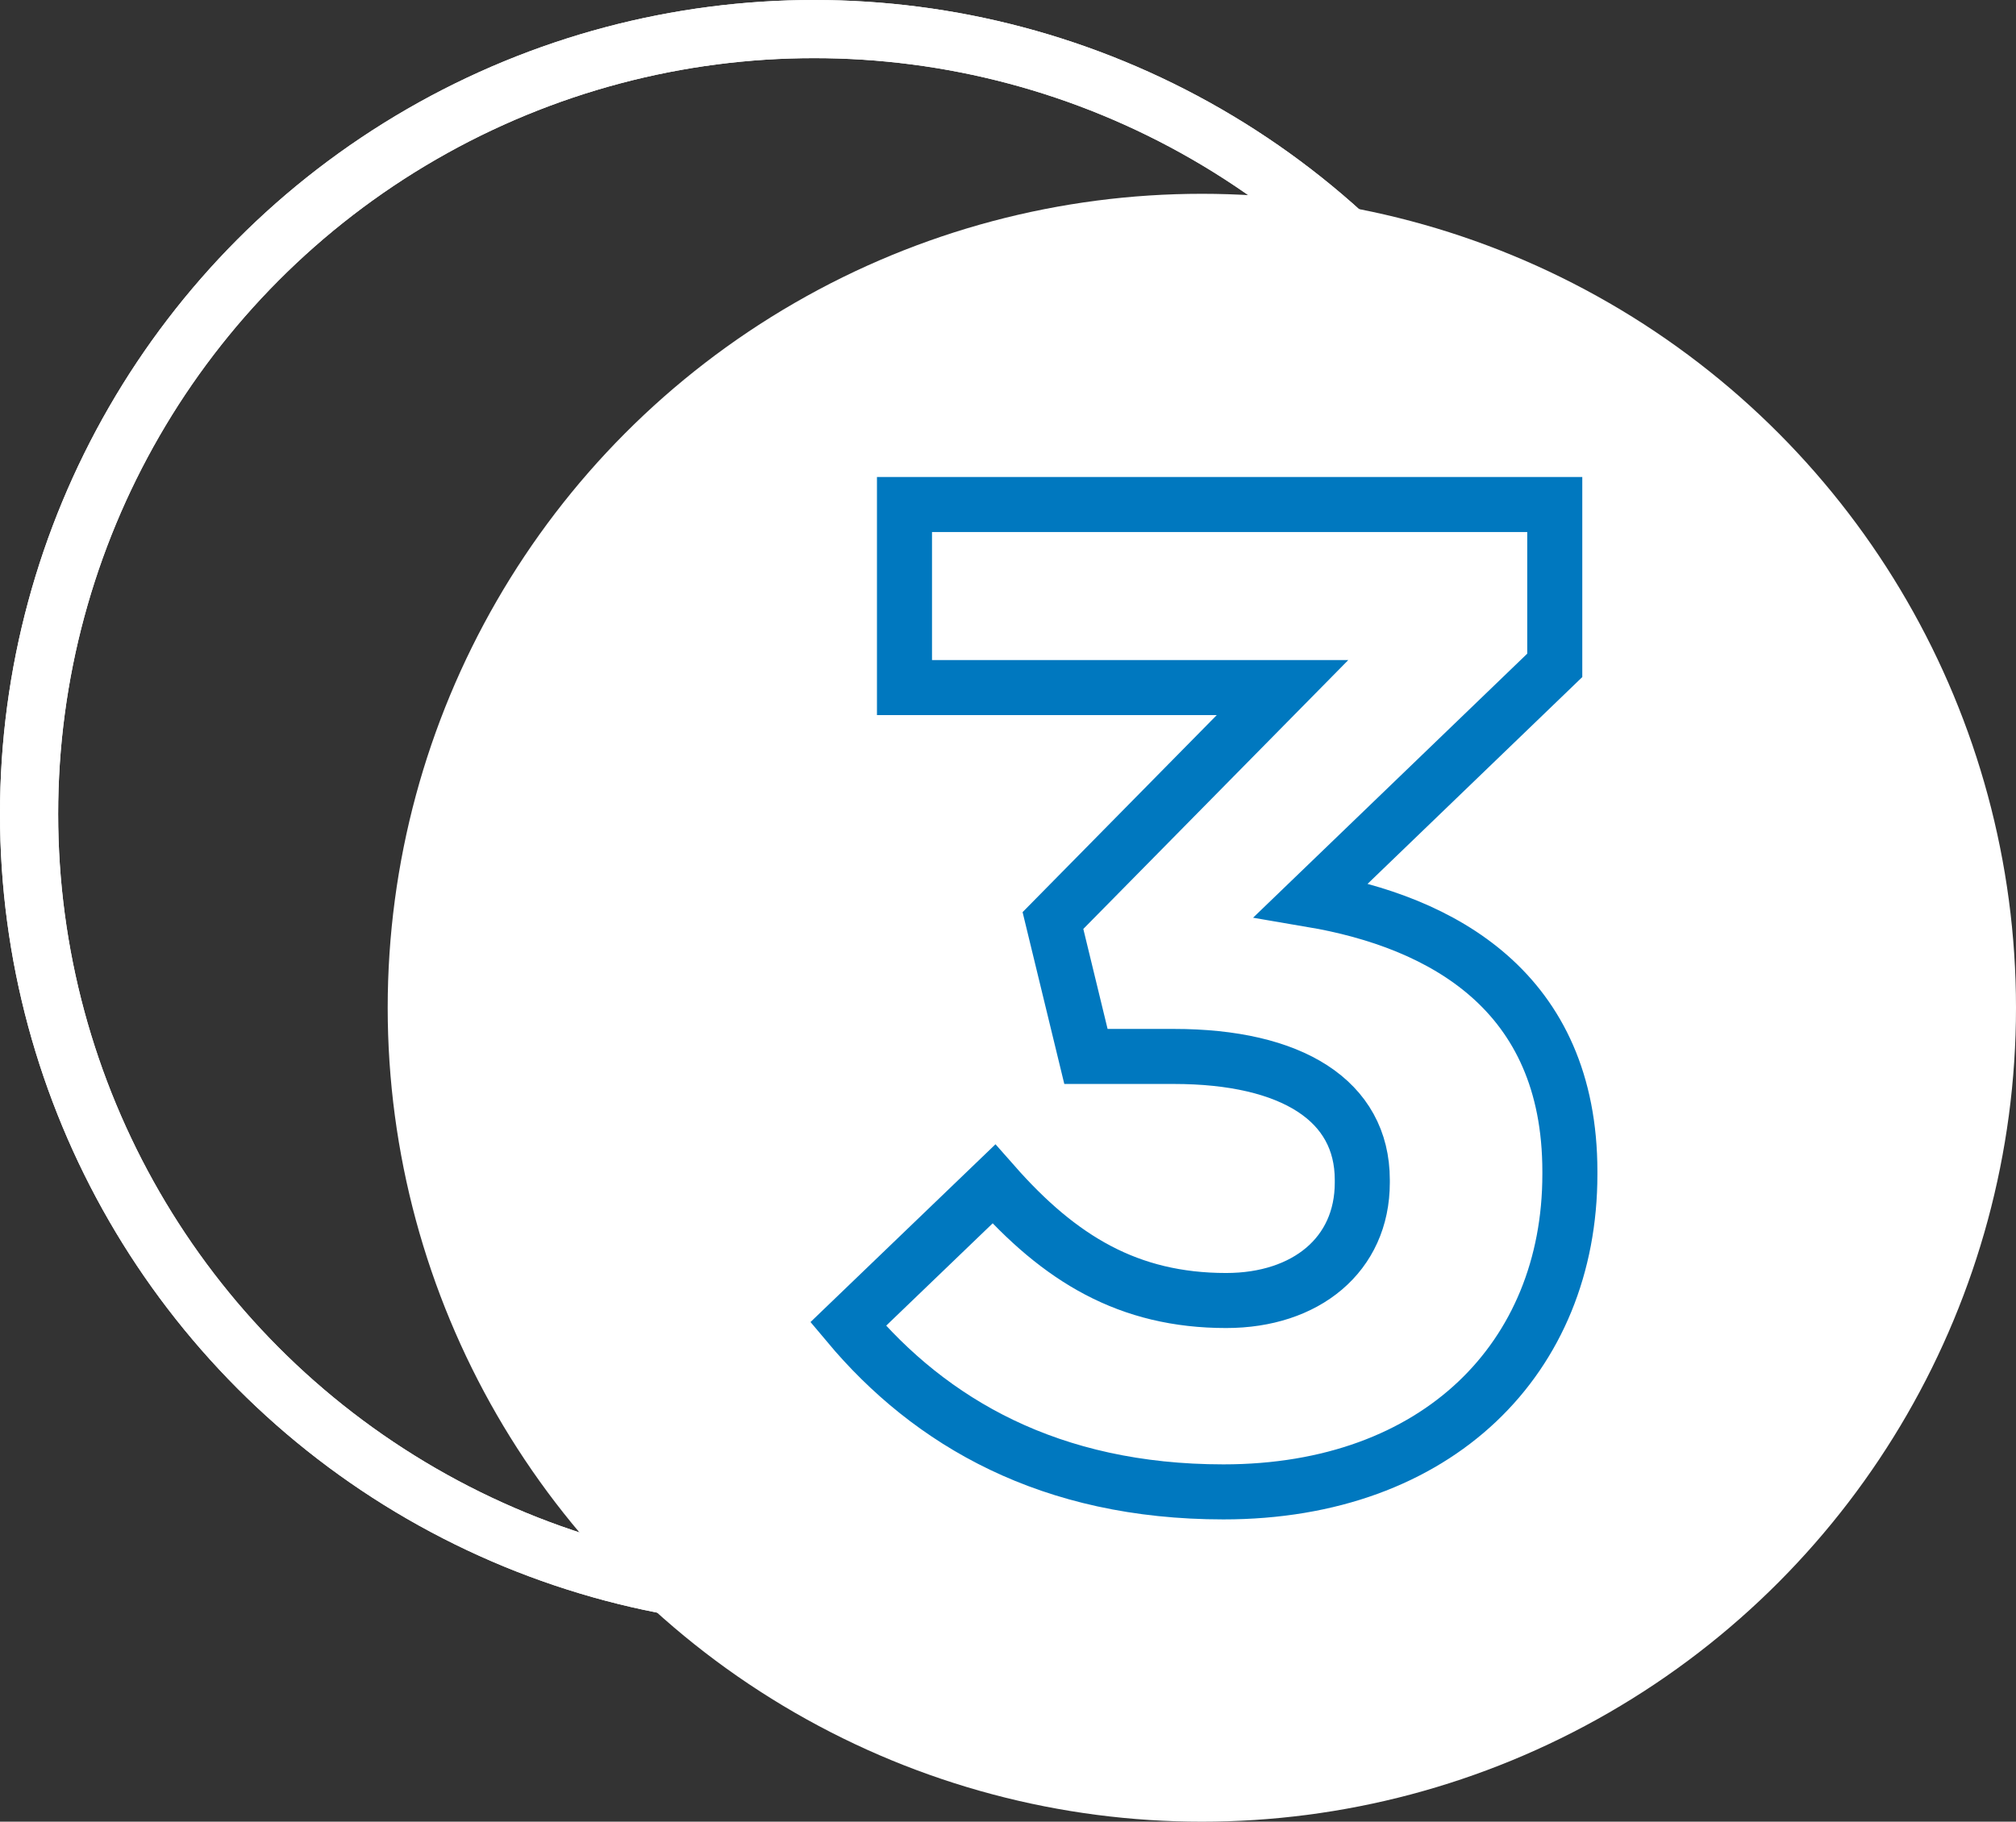
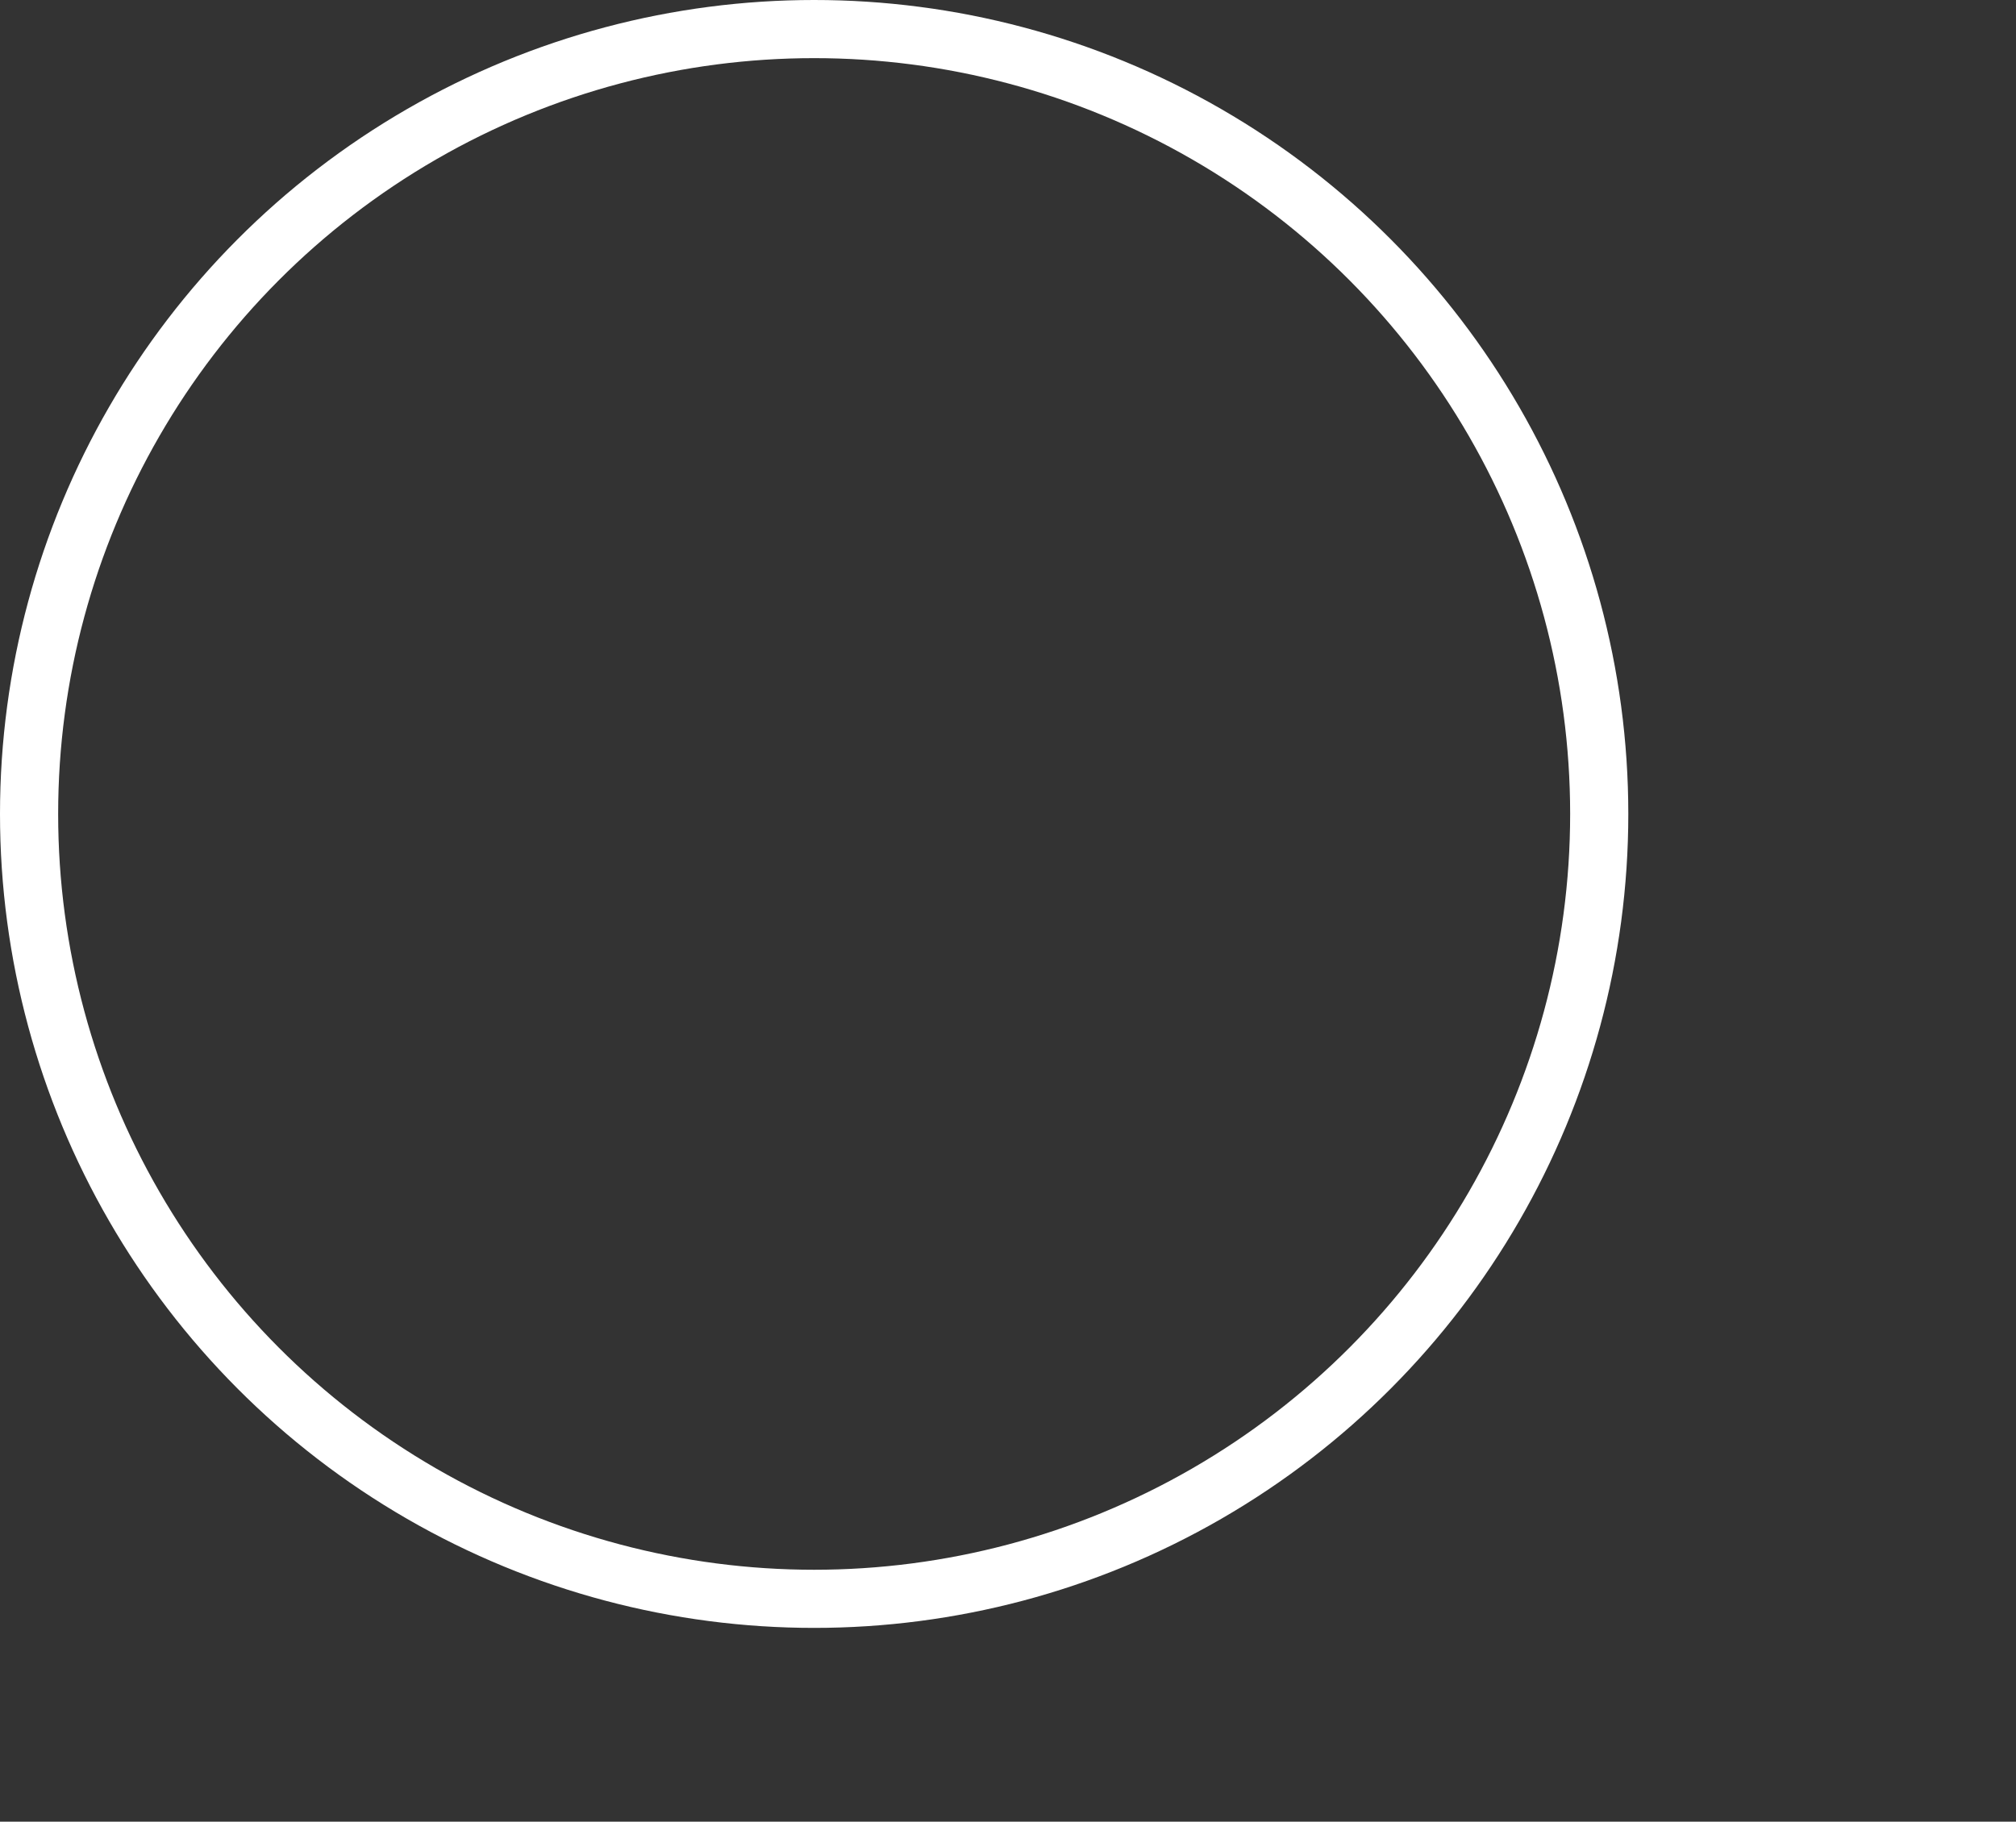
<svg xmlns="http://www.w3.org/2000/svg" width="104" height="94" viewBox="0 0 104 94" fill="none">
  <rect x="0" y="0" width="104" height="94" fill="#333333" stroke="none" />
-   <circle cx="62" cy="52" r="42" fill="white" />
-   <circle cx="42" cy="42" r="40.5" stroke="white" stroke-width="3" />
  <circle cx="42" cy="42" r="40.5" stroke="white" stroke-width="3" />
  <g clip-path="url(#clip0_187_20)">
-     <path d="M63.114 76.982C74.177 76.982 80.986 70.041 80.986 60.595V60.452C80.986 51.149 74.39 47.571 67.653 46.426L80.206 34.333V26.032H46.66V35.478H66.163L54.319 47.5L56.021 54.513H60.56C66.66 54.513 70.277 56.803 70.277 60.881V61.025C70.277 64.746 67.369 67.107 63.255 67.107C58.22 67.107 54.674 64.96 51.27 61.096L43.752 68.323C48.007 73.404 54.177 76.982 63.114 76.982Z" stroke="#0078BF" stroke-width="2.84" stroke-miterlimit="10" />
-   </g>
+     </g>
  <defs>
    <clipPath id="clip0_187_20">
      <rect width="42" height="55" fill="white" transform="translate(41 24)" />
    </clipPath>
  </defs>
</svg>